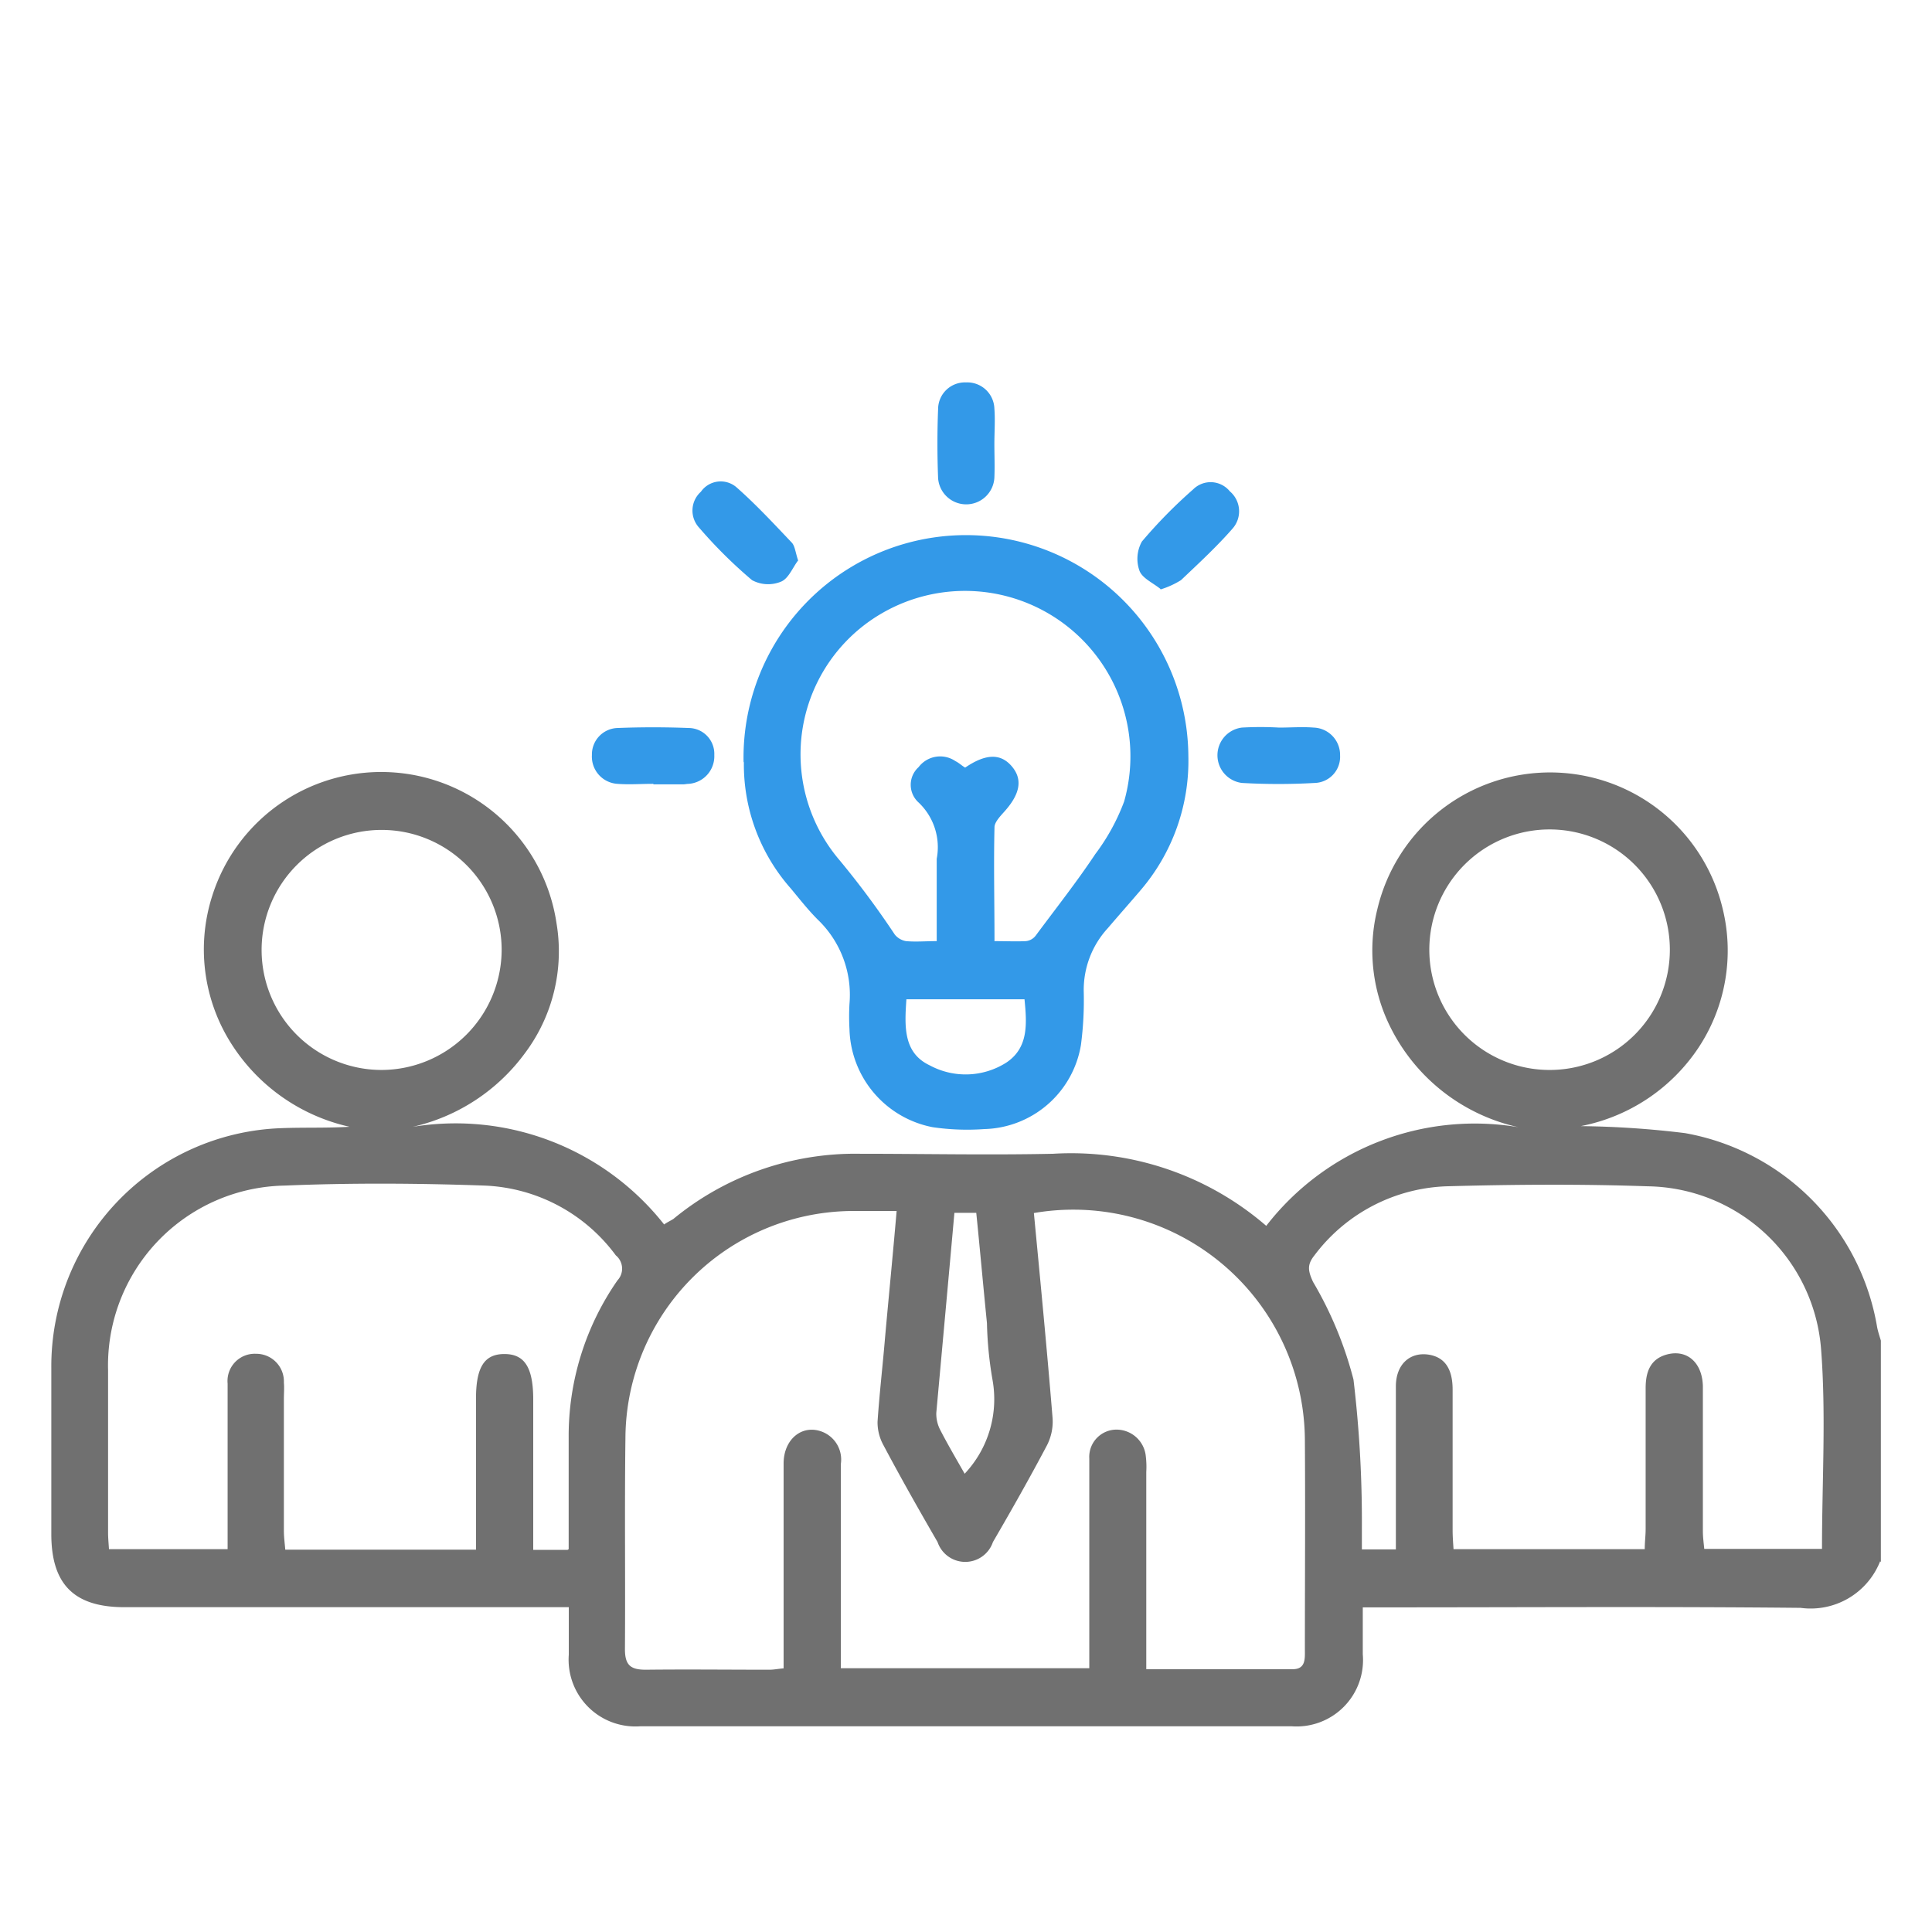
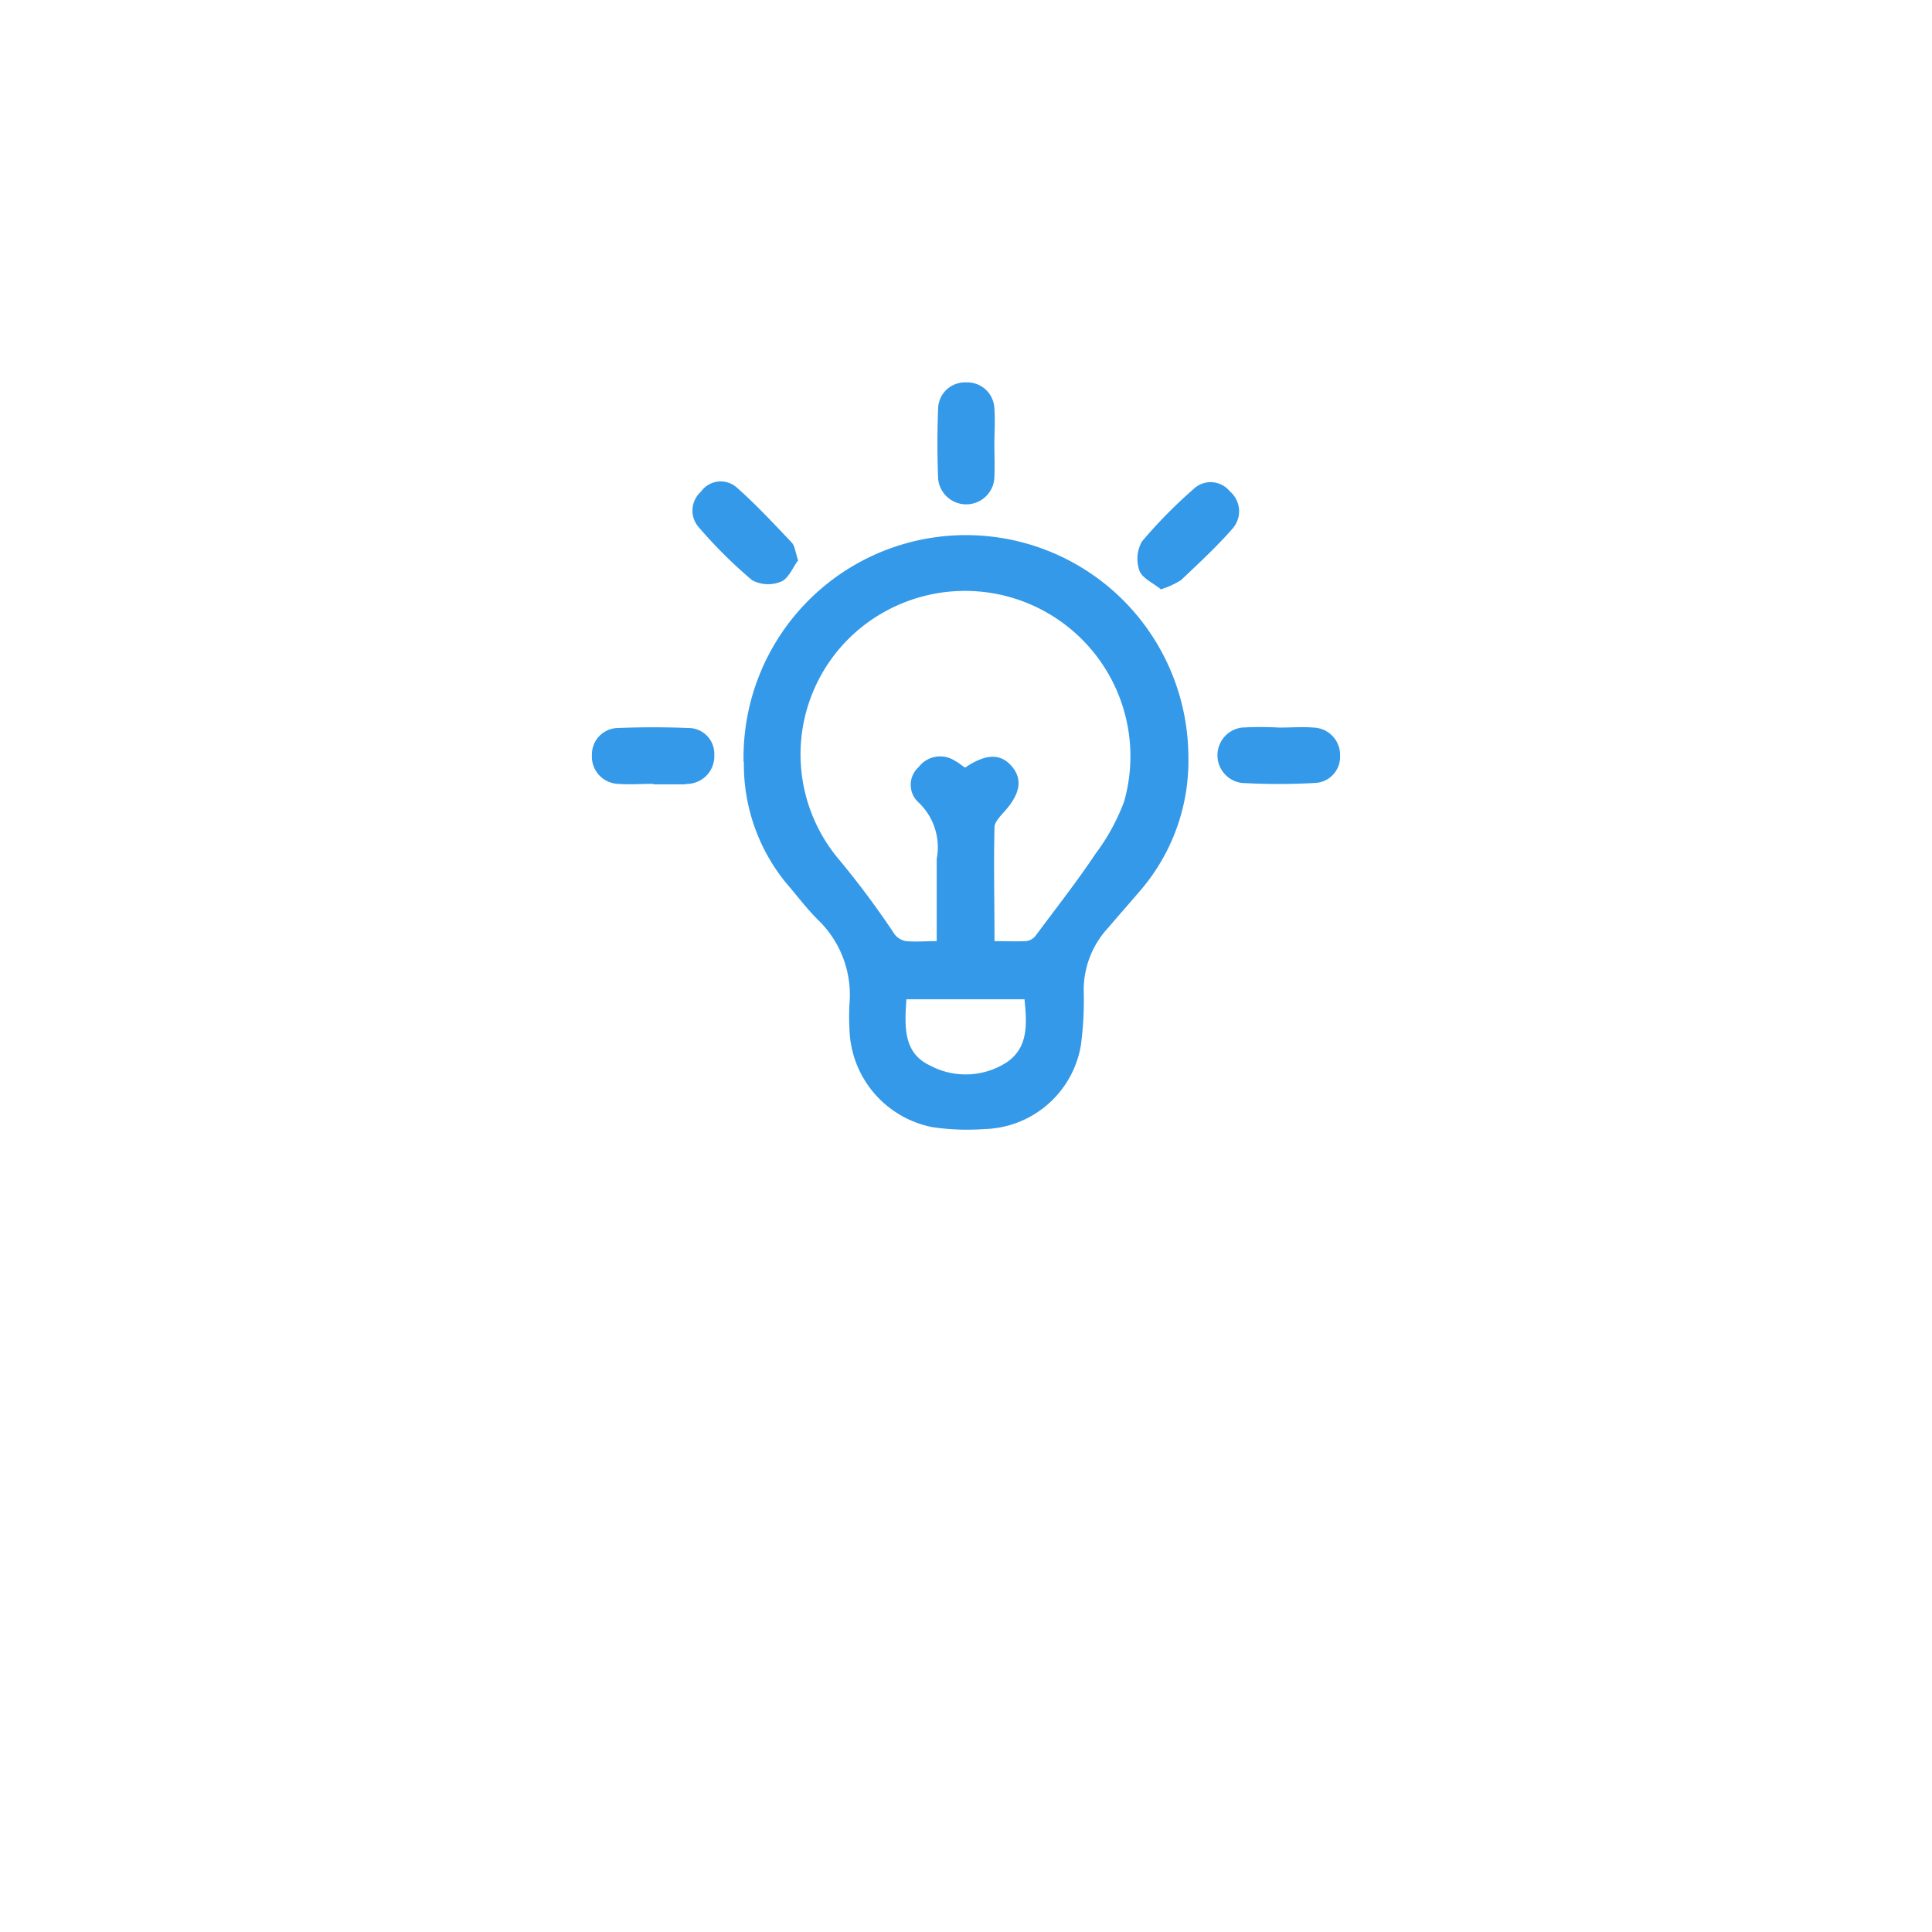
<svg xmlns="http://www.w3.org/2000/svg" width="32" height="32" viewBox="0 0 32 32">
  <rect x="0" y="0" width="32" height="32" fill="#333333" stroke="none" />
  <defs>
    <clipPath id="clip-Icon_03_1_">
      <rect width="32" height="32" />
    </clipPath>
  </defs>
  <g id="Icon_03_1_" data-name="Icon 03 (1)" clip-path="url(#clip-Icon_03_1_)">
    <rect width="32" height="32" fill="#fff" />
    <g id="Icon_03" data-name="Icon 03" transform="translate(-3.5 -2.215)">
-       <path id="Path_18766" data-name="Path 18766" d="M34.641,30.867a1.237,1.237,0,0,1-1.318.771c-2.289-.023-4.577-.008-6.858-.008h-.393v.778A1.1,1.1,0,0,1,24.9,33.6h-10.8a1.106,1.106,0,0,1-1.179-1.187v-.786H5.56c-.832,0-1.21-.378-1.21-1.21V27.669a3.947,3.947,0,0,1,3.807-3.976c.378-.015.747,0,1.133-.023a3.124,3.124,0,0,1-1.98-1.41,2.907,2.907,0,0,1-.293-2.42,2.935,2.935,0,0,1,5.7.455,2.811,2.811,0,0,1-.524,2.158,3.177,3.177,0,0,1-1.857,1.218A4.4,4.4,0,0,1,14.5,25.288c.054-.039.108-.062.154-.092a4.738,4.738,0,0,1,3.09-1.079c1.063,0,2.127.023,3.2,0a4.942,4.942,0,0,1,3.529,1.194,4.366,4.366,0,0,1,4.177-1.634,3.119,3.119,0,0,1-2.15-1.718,2.843,2.843,0,0,1-.185-1.9,2.939,2.939,0,0,1,5.718,0,2.914,2.914,0,0,1-.4,2.3,3.034,3.034,0,0,1-1.95,1.3,15.45,15.45,0,0,1,1.726.116,3.923,3.923,0,0,1,3.182,3.213c.015.077.039.146.062.223v3.668ZM20.624,25.095c.108,1.133.216,2.25.308,3.375a.86.86,0,0,1-.092.478c-.285.539-.586,1.071-.894,1.6a.484.484,0,0,1-.917,0c-.308-.532-.609-1.063-.894-1.6a.785.785,0,0,1-.1-.393c.031-.462.085-.925.123-1.379.062-.694.131-1.387.193-2.111h-.67a3.78,3.78,0,0,0-3.822,3.768c-.015,1.164,0,2.327-.008,3.491,0,.27.1.339.347.339.678-.008,1.364,0,2.042,0,.077,0,.146-.015.239-.023V29.248c0-.4.3-.647.624-.532a.494.494,0,0,1,.324.539v3.383h4.115V29.164A.452.452,0,0,1,22,28.686a.489.489,0,0,1,.478.439,1.489,1.489,0,0,1,.008.262v3.267h2.427c.216,0,.2-.177.2-.324,0-1.156.008-2.3,0-3.46A3.836,3.836,0,0,0,20.617,25.1Zm10.118,5.571c0-.116.015-.223.015-.331V28c0-.27.077-.493.37-.563.324-.077.57.146.578.532v2.4c0,.1.015.208.023.293h1.95c0-1.117.069-2.219-.015-3.306a2.922,2.922,0,0,0-2.867-2.7c-1.11-.039-2.227-.031-3.344,0A2.861,2.861,0,0,0,25.271,25.8c-.123.154-.108.254-.023.439a6.256,6.256,0,0,1,.67,1.618,19.8,19.8,0,0,1,.139,2.443v.37h.563v-2.7c0-.37.239-.578.555-.524.254.046.385.231.385.578V30.35c0,.108.008.208.015.316h3.152Zm-17.823,0V28.825a4.515,4.515,0,0,1,.809-2.612A.284.284,0,0,0,13.7,25.8a2.842,2.842,0,0,0-2.173-1.156c-1.1-.039-2.212-.046-3.313,0A2.979,2.979,0,0,0,5.29,27.7v2.689c0,.085.008.17.015.277H7.27V27.923a.451.451,0,0,1,.47-.493.458.458,0,0,1,.462.478c.008.085,0,.177,0,.27v2.188c0,.1.015.208.023.308h3.159v-2.5c0-.524.139-.74.47-.74s.478.216.478.755v2.489H12.9Zm18.239-9.925a1.992,1.992,0,1,0-2,1.988,1.99,1.99,0,0,0,2-1.988Zm-19.349,0a1.988,1.988,0,1,0-1.988,1.988A1.995,1.995,0,0,0,11.809,20.741Zm7.675,8.669a1.8,1.8,0,0,0,.455-1.549,6.268,6.268,0,0,1-.092-.94c-.062-.616-.116-1.225-.177-1.826h-.362c-.1,1.117-.2,2.212-.3,3.313a.584.584,0,0,0,.062.277c.123.239.254.462.408.732Z" transform="translate(0 -2.792)" fill="#707070" />
      <path id="Path_18767" data-name="Path 18767" d="M19.23,16.459a3.684,3.684,0,1,1,7.367-.108,3.293,3.293,0,0,1-.794,2.227c-.177.208-.362.416-.539.624a1.512,1.512,0,0,0-.4,1.048,5.693,5.693,0,0,1-.046.886,1.666,1.666,0,0,1-1.6,1.395,3.957,3.957,0,0,1-.855-.031,1.7,1.7,0,0,1-1.379-1.626,3.747,3.747,0,0,1,0-.416,1.725,1.725,0,0,0-.524-1.395c-.162-.162-.3-.339-.447-.516a3.1,3.1,0,0,1-.778-2.1Zm4.153,2.959c.2,0,.362.008.524,0a.234.234,0,0,0,.162-.092c.331-.447.678-.886.986-1.349a3.446,3.446,0,0,0,.478-.871,2.74,2.74,0,0,0-4.007-3.121,2.7,2.7,0,0,0-.7,4.1,14.406,14.406,0,0,1,.909,1.225.306.306,0,0,0,.185.108c.162.015.324,0,.509,0V18.054a1.02,1.02,0,0,0-.3-.932.394.394,0,0,1,0-.586.448.448,0,0,1,.609-.1c.062.031.108.077.162.108.339-.231.586-.239.771-.023s.146.462-.139.771c-.062.069-.146.162-.146.239-.015.616,0,1.241,0,1.88Zm-1.456.963c-.031.447-.054.886.385,1.094a1.254,1.254,0,0,0,1.271-.046c.37-.247.339-.647.3-1.048h-1.95Z" transform="translate(-3.414 -1.615)" fill="#3399e8" />
      <path id="Path_18768" data-name="Path 18768" d="M30.443,16.837c.185,0,.378-.015.563,0a.453.453,0,0,1,.439.462.433.433,0,0,1-.416.455,10.561,10.561,0,0,1-1.21,0,.462.462,0,0,1,0-.917,5.484,5.484,0,0,1,.616,0h0Z" transform="translate(-5.749 -2.571)" fill="#3399e8" />
      <path id="Path_18769" data-name="Path 18769" d="M16.979,17.771c-.2,0-.393.015-.586,0a.452.452,0,0,1-.424-.478.438.438,0,0,1,.424-.447q.589-.023,1.179,0a.428.428,0,0,1,.424.447.458.458,0,0,1-.424.478c-.031,0-.062.008-.085.008h-.5v-.008Z" transform="translate(-2.665 -2.573)" fill="#3399e8" />
      <path id="Path_18770" data-name="Path 18770" d="M24.339,10.437c0,.185.008.378,0,.563a.467.467,0,0,1-.932.008c-.015-.385-.015-.771,0-1.148a.444.444,0,0,1,.462-.439.449.449,0,0,1,.47.432c.015.193,0,.393,0,.593Z" transform="translate(-4.369 -0.872)" fill="#3399e8" />
      <path id="Path_18771" data-name="Path 18771" d="M28.077,13.333c-.123-.1-.3-.177-.347-.3a.588.588,0,0,1,.039-.485,8.143,8.143,0,0,1,.848-.863.41.41,0,0,1,.609.031.433.433,0,0,1,.046.616c-.262.3-.563.578-.855.855a1.427,1.427,0,0,1-.339.154Z" transform="translate(-5.356 -1.363)" fill="#3399e8" />
      <path id="Path_18772" data-name="Path 18772" d="M19.879,12.859c-.085.108-.154.293-.277.347a.56.56,0,0,1-.485-.023,7.811,7.811,0,0,1-.878-.871.418.418,0,0,1,.031-.593.4.4,0,0,1,.586-.077c.324.285.616.6.917.917.054.054.062.162.108.3Z" transform="translate(-3.161 -1.359)" fill="#3399e8" />
    </g>
  </g>
</svg>